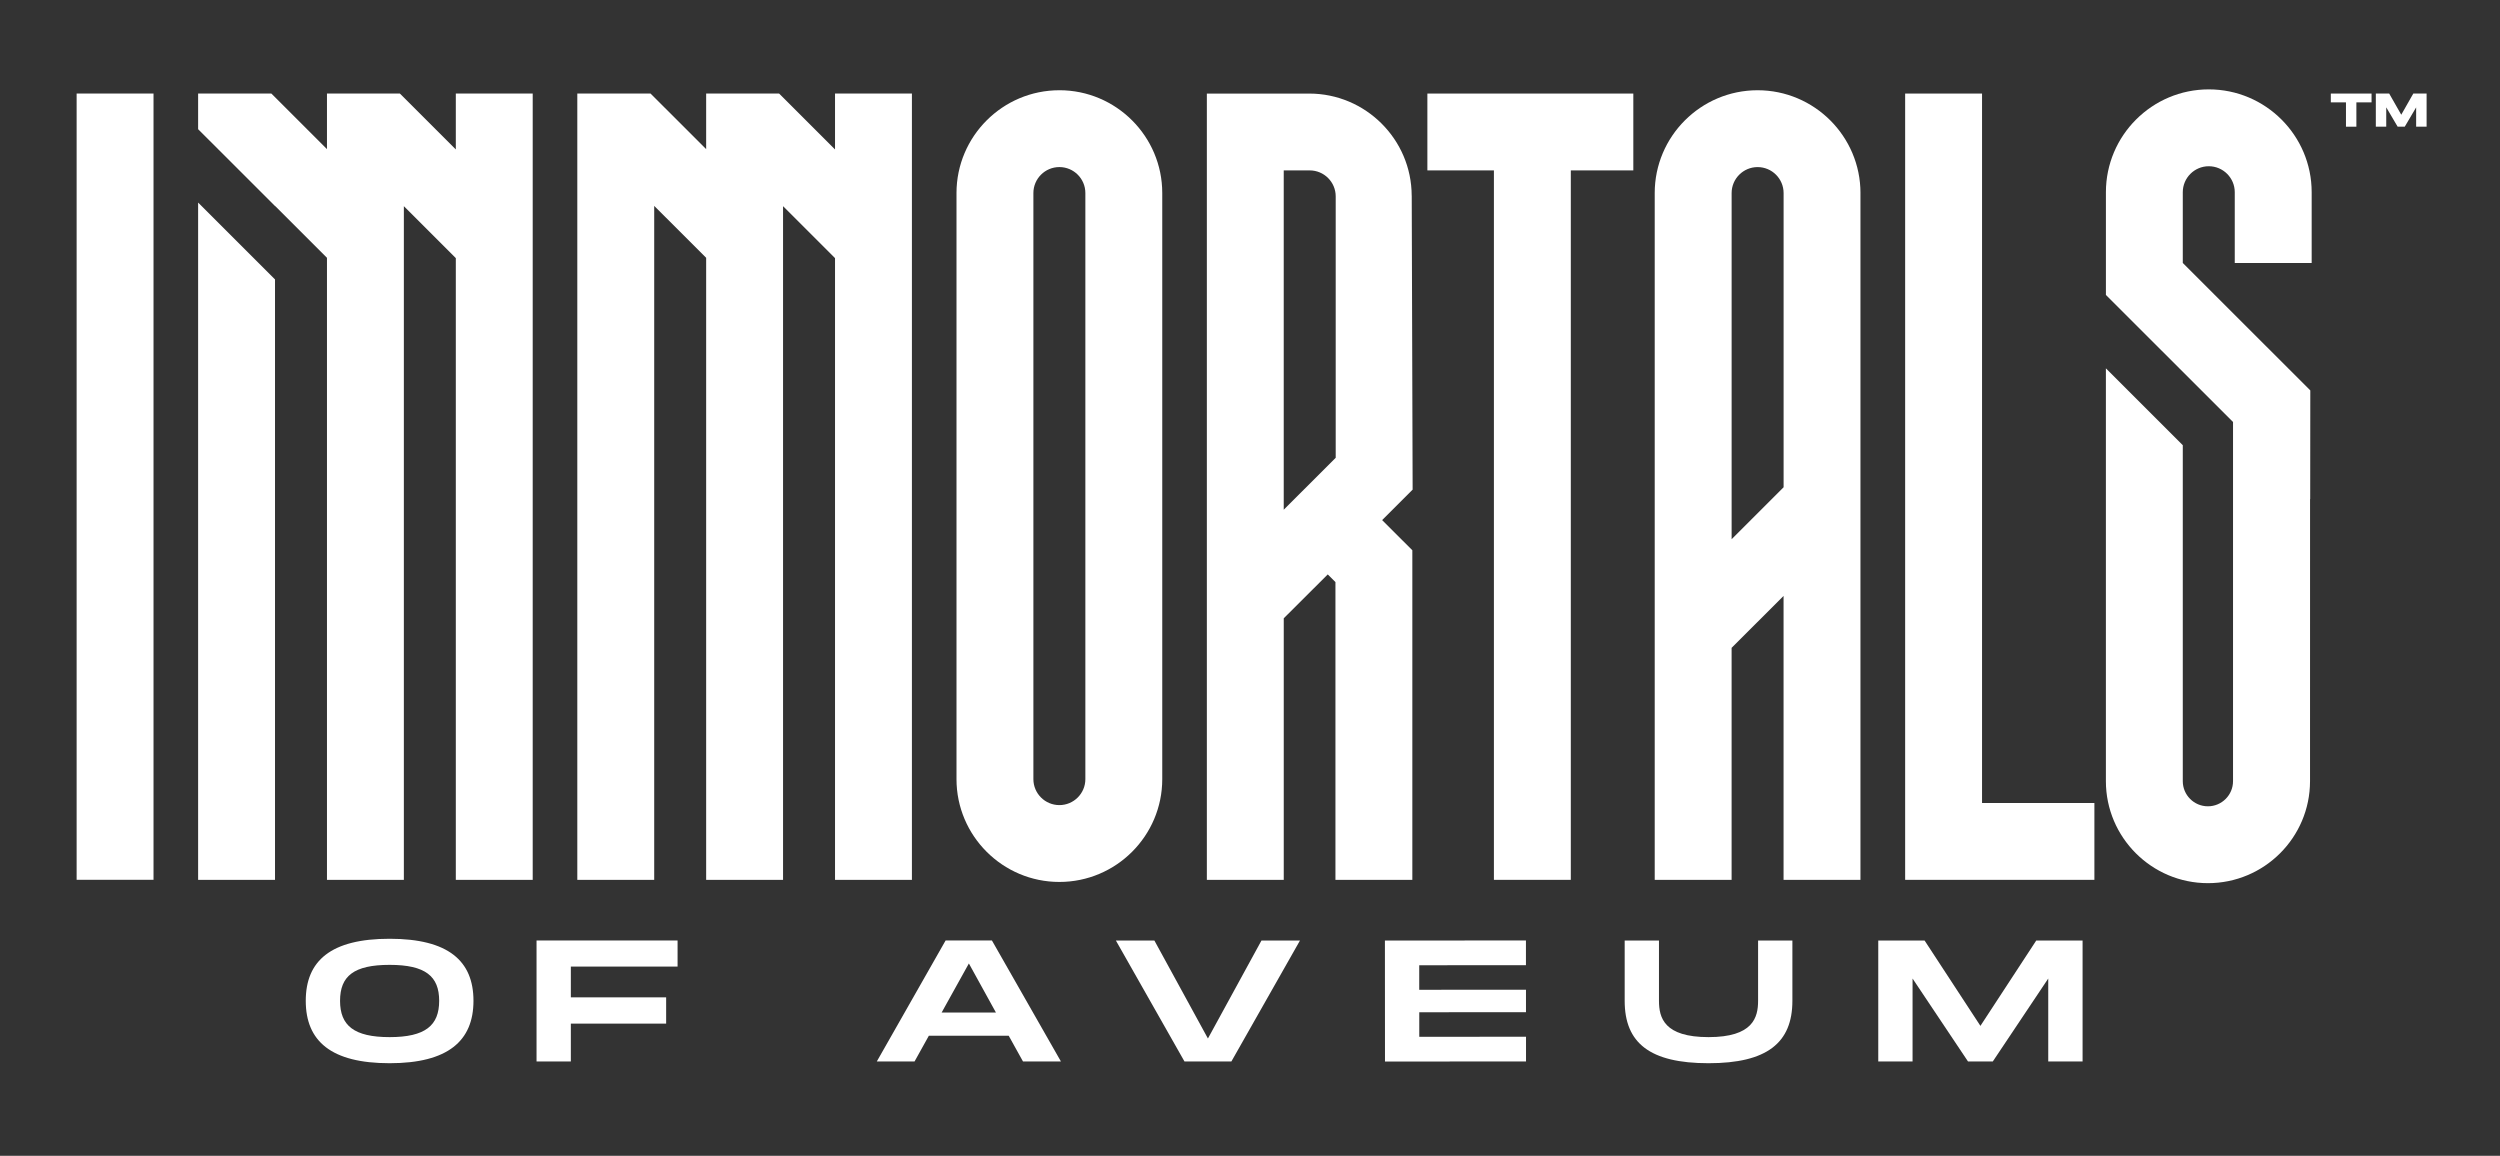
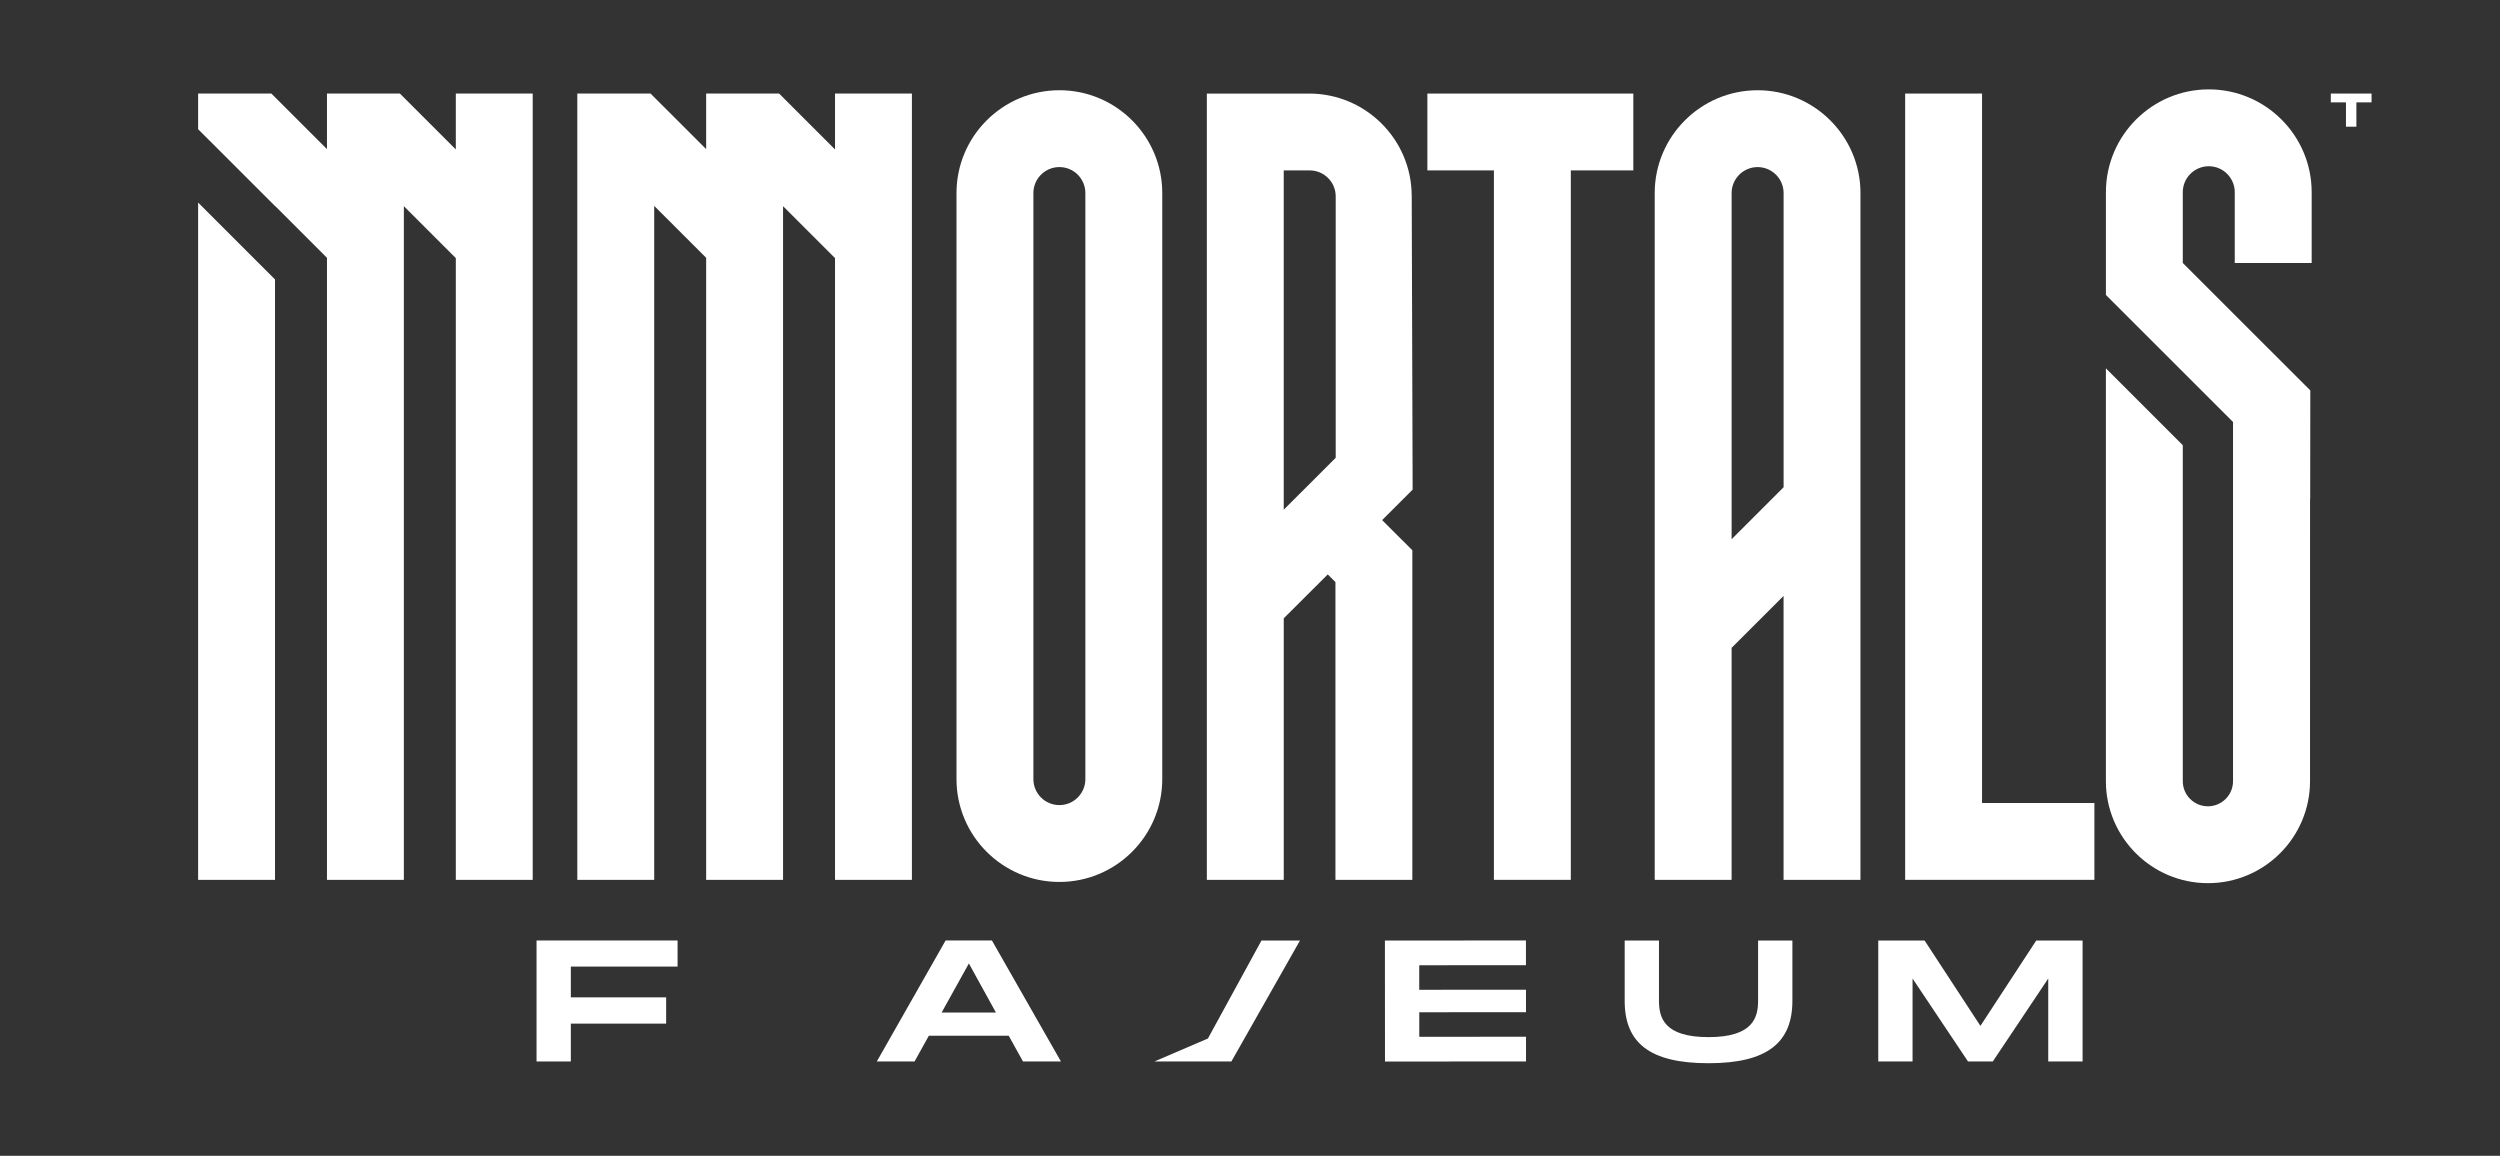
<svg xmlns="http://www.w3.org/2000/svg" width="783" height="362" viewBox="0 0 783 362" fill="none">
  <rect x="0" y="0" width="783" height="362" fill="#333333" stroke="none" />
  <g clip-path="url(#clip0_1153_51075)">
    <path d="M620.775 29.304H596.692V275.567H655.964V251.501H620.775V29.304Z" fill="white" />
    <path d="M447.055 53.37H467.893V275.567H491.976V53.37H511.556V29.304H447.055V53.37Z" fill="white" />
-     <path d="M48.083 29.304H24V275.562H48.083V29.304Z" fill="white" />
    <path d="M331.797 28.265C314.029 28.265 299.575 42.71 299.575 60.466V244.024C299.575 261.78 314.029 276.225 331.797 276.225C349.564 276.225 364.018 261.78 364.018 244.024V60.46C364.018 42.704 349.564 28.26 331.797 28.26V28.265ZM339.936 244.024C339.936 248.507 336.288 252.158 331.797 252.158C327.306 252.158 323.658 248.512 323.658 244.024V60.46C323.658 55.978 327.306 52.326 331.797 52.326C336.288 52.326 339.936 55.972 339.936 60.46V244.019V244.024Z" fill="white" />
    <path d="M442.142 61.268C442.09 43.645 427.699 29.309 410.065 29.309H377.987V275.573H402.07V193.653L415.854 179.906L418.261 182.311V275.573H442.344V172.343L432.889 162.894L442.436 153.353L442.153 61.274L442.142 61.268ZM418.336 143.385L402.064 159.646V53.37H410.203C414.688 53.37 418.342 57.016 418.342 61.504V143.385H418.336Z" fill="white" />
    <path d="M62.052 275.567H86.134V87.515L62.052 63.448V275.567Z" fill="white" />
    <path d="M142.762 46.806L125.248 29.304H102.407V46.708L84.991 29.304H62.052V40.466L74.653 53.053L86.134 64.527V64.481L102.407 80.743V275.567H126.489V64.573L142.762 80.841V275.567H166.844V29.304H142.762V46.806Z" fill="white" />
    <path d="M261.529 46.806L244.016 29.304H221.168V46.708L203.753 29.304H180.813V39.647V40.466V275.567H204.896V64.527V64.481L221.168 80.743V275.567H245.251V64.573L261.529 80.841V275.567H285.612V29.304H261.529V46.806Z" fill="white" />
    <path d="M724.014 82.358V60.195C724.014 42.439 709.56 27.994 691.793 27.994C674.025 27.994 659.571 42.439 659.571 60.195V92.378L696.722 129.505L699.384 132.165V244.67C699.384 249.003 695.857 252.533 691.516 252.533C687.175 252.533 683.648 249.009 683.648 244.67V180.725V139.433L659.565 115.366V244.659C659.565 262.271 673.904 276.606 691.533 276.606C709.162 276.606 723.478 262.294 723.501 244.699L723.512 156.289L723.553 156.329L723.587 122.277L683.648 82.364V60.201C683.648 55.718 687.296 52.067 691.787 52.067C696.278 52.067 699.926 55.713 699.926 60.201V82.364H724.009L724.014 82.358Z" fill="white" />
    <path d="M582.7 60.466C582.7 42.71 568.246 28.265 550.478 28.265C532.711 28.265 518.257 42.71 518.257 60.466V275.567H542.339V202.905L558.612 186.644V275.567H582.694V162.577L582.717 162.554L582.694 162.456V60.466H582.7ZM558.618 152.614L542.345 168.876V60.466C542.345 55.984 545.993 52.332 550.484 52.332C554.975 52.332 558.623 55.978 558.623 60.466V152.614H558.618Z" fill="white" />
-     <path d="M95.763 313.456C95.763 300.897 103.642 294.021 122.027 294.021C140.412 294.021 148.292 300.949 148.292 313.456C148.292 325.962 140.355 333 122.027 333C103.7 333 95.763 326.072 95.763 313.456ZM137.549 313.456C137.549 305.766 133.249 302.195 122.027 302.195C110.806 302.195 106.505 305.714 106.505 313.456C106.505 321.197 110.863 324.826 122.027 324.826C133.191 324.826 137.549 321.197 137.549 313.456Z" fill="white" />
    <path d="M178.787 302.738V312.371H208.637V320.597H178.787V332.452H168.045V294.558H212.215V302.732H178.787V302.738Z" fill="white" />
    <path d="M315.928 324.387H290.917L286.437 332.452H274.615L296.164 294.558H310.67L332.282 332.452H320.402L315.923 324.387H315.928ZM311.928 317.13L303.454 301.757L294.917 317.13H311.928Z" fill="white" />
-     <path d="M407.156 294.564L385.665 332.458H370.98L349.489 294.564H361.548L378.322 325.258L395.097 294.564H407.156Z" fill="white" />
+     <path d="M407.156 294.564L385.665 332.458H370.98H361.548L378.322 325.258L395.097 294.564H407.156Z" fill="white" />
    <path d="M444.503 302.311V310L477.937 309.977V317.015L444.515 317.038V324.728L477.948 324.705V332.446L433.778 332.475L433.755 294.581L477.925 294.552V302.293L444.503 302.317V302.311Z" fill="white" />
    <path d="M535.112 333C516.727 333 508.848 326.666 508.848 313.456V294.564H519.59V313.456C519.59 318.763 521.201 324.826 535.112 324.826C549.024 324.826 550.634 318.711 550.634 313.456V294.564H561.377V313.456C561.377 326.608 553.44 333 535.112 333Z" fill="white" />
    <path d="M652.252 332.458H641.509V306.476L624.14 332.458H616.382L599.013 306.476V332.458H588.271V294.564H602.777L620.267 321.307L637.757 294.564H652.263V332.458H652.252Z" fill="white" />
    <path d="M742.764 32.061H738.019V39.681H734.758V32.061H730.013V29.304H742.77V32.061H742.764Z" fill="white" />
-     <path d="M760 39.681H756.738V33.63L753.165 39.681H750.943L747.37 33.619V39.681H744.108V29.304H748.293L752.074 35.932L755.844 29.304H760.011V39.681H760Z" fill="white" />
  </g>
  <defs>
    <clipPath id="clip0_1153_51075">
      <rect width="736" height="305" fill="white" transform="translate(24 28)" />
    </clipPath>
  </defs>
</svg>